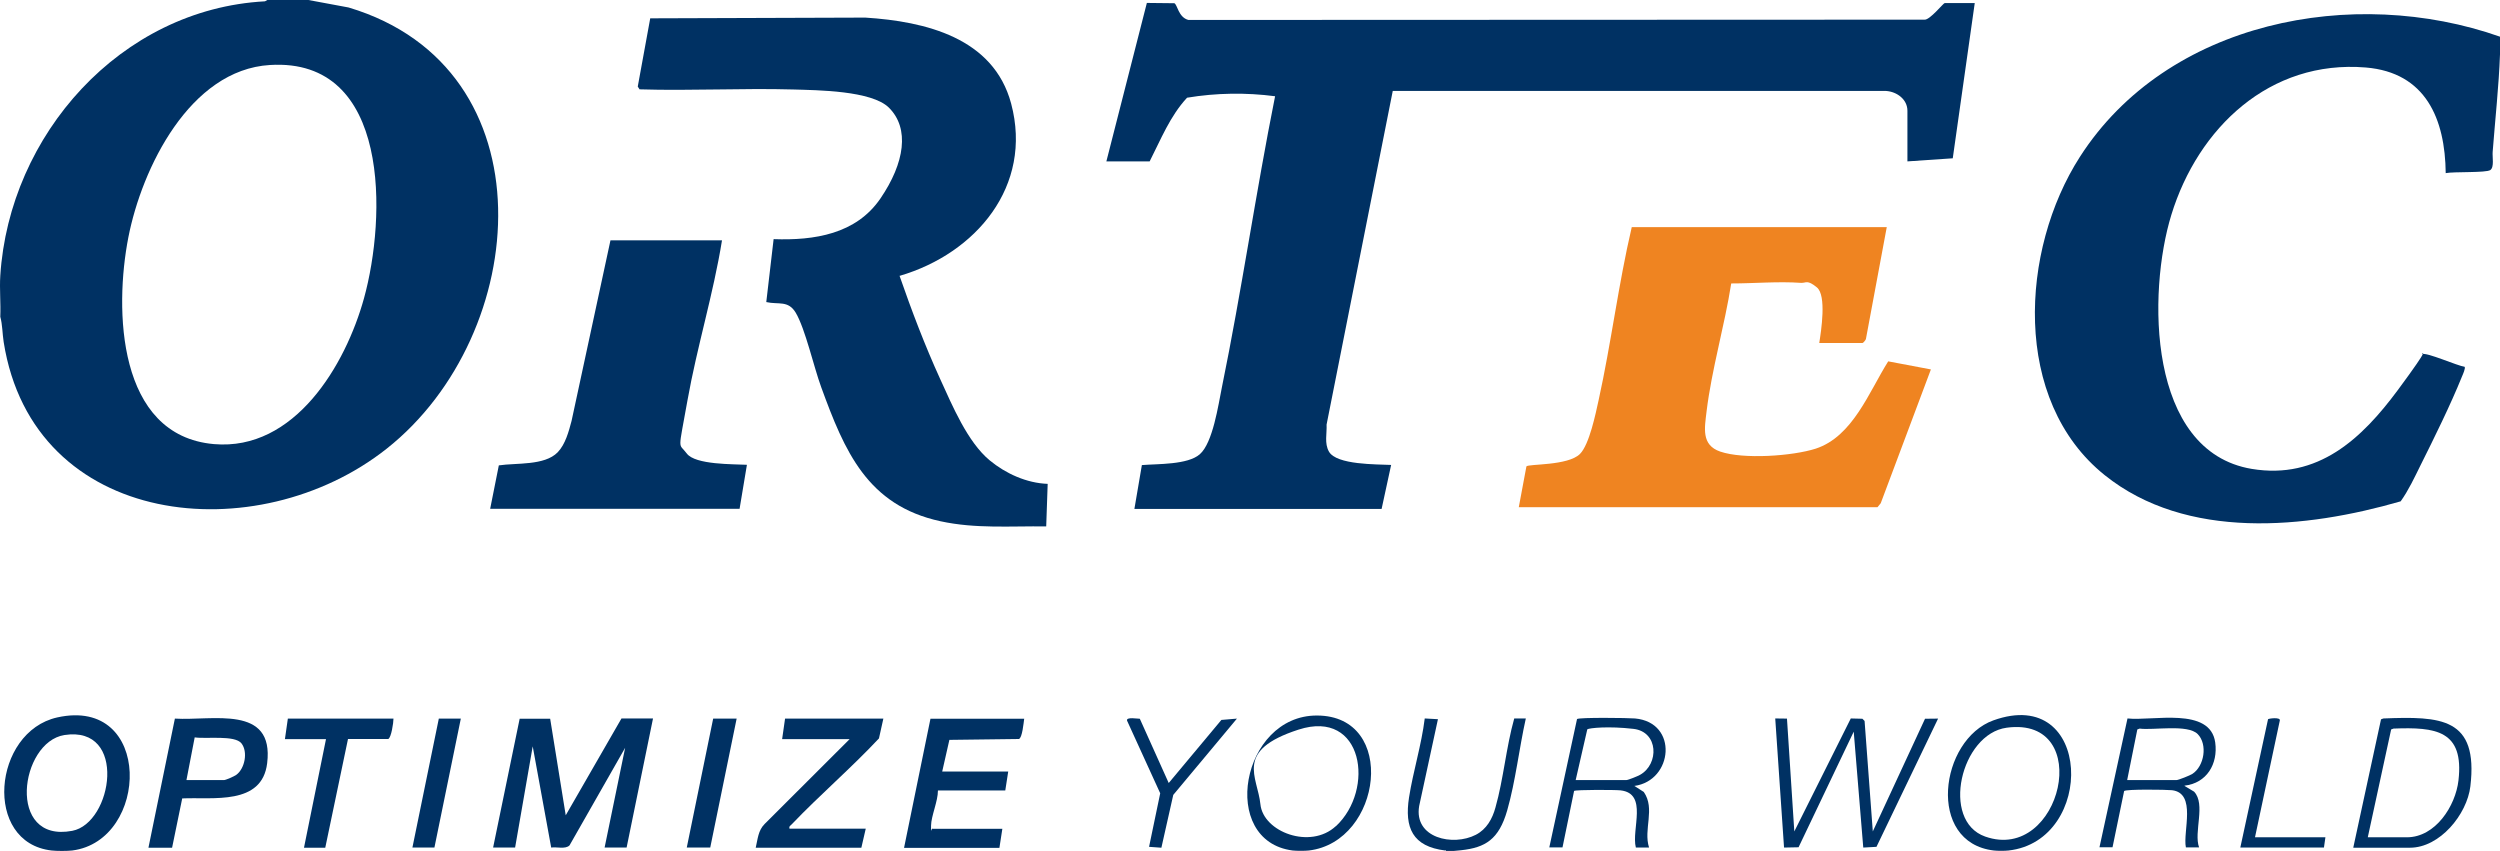
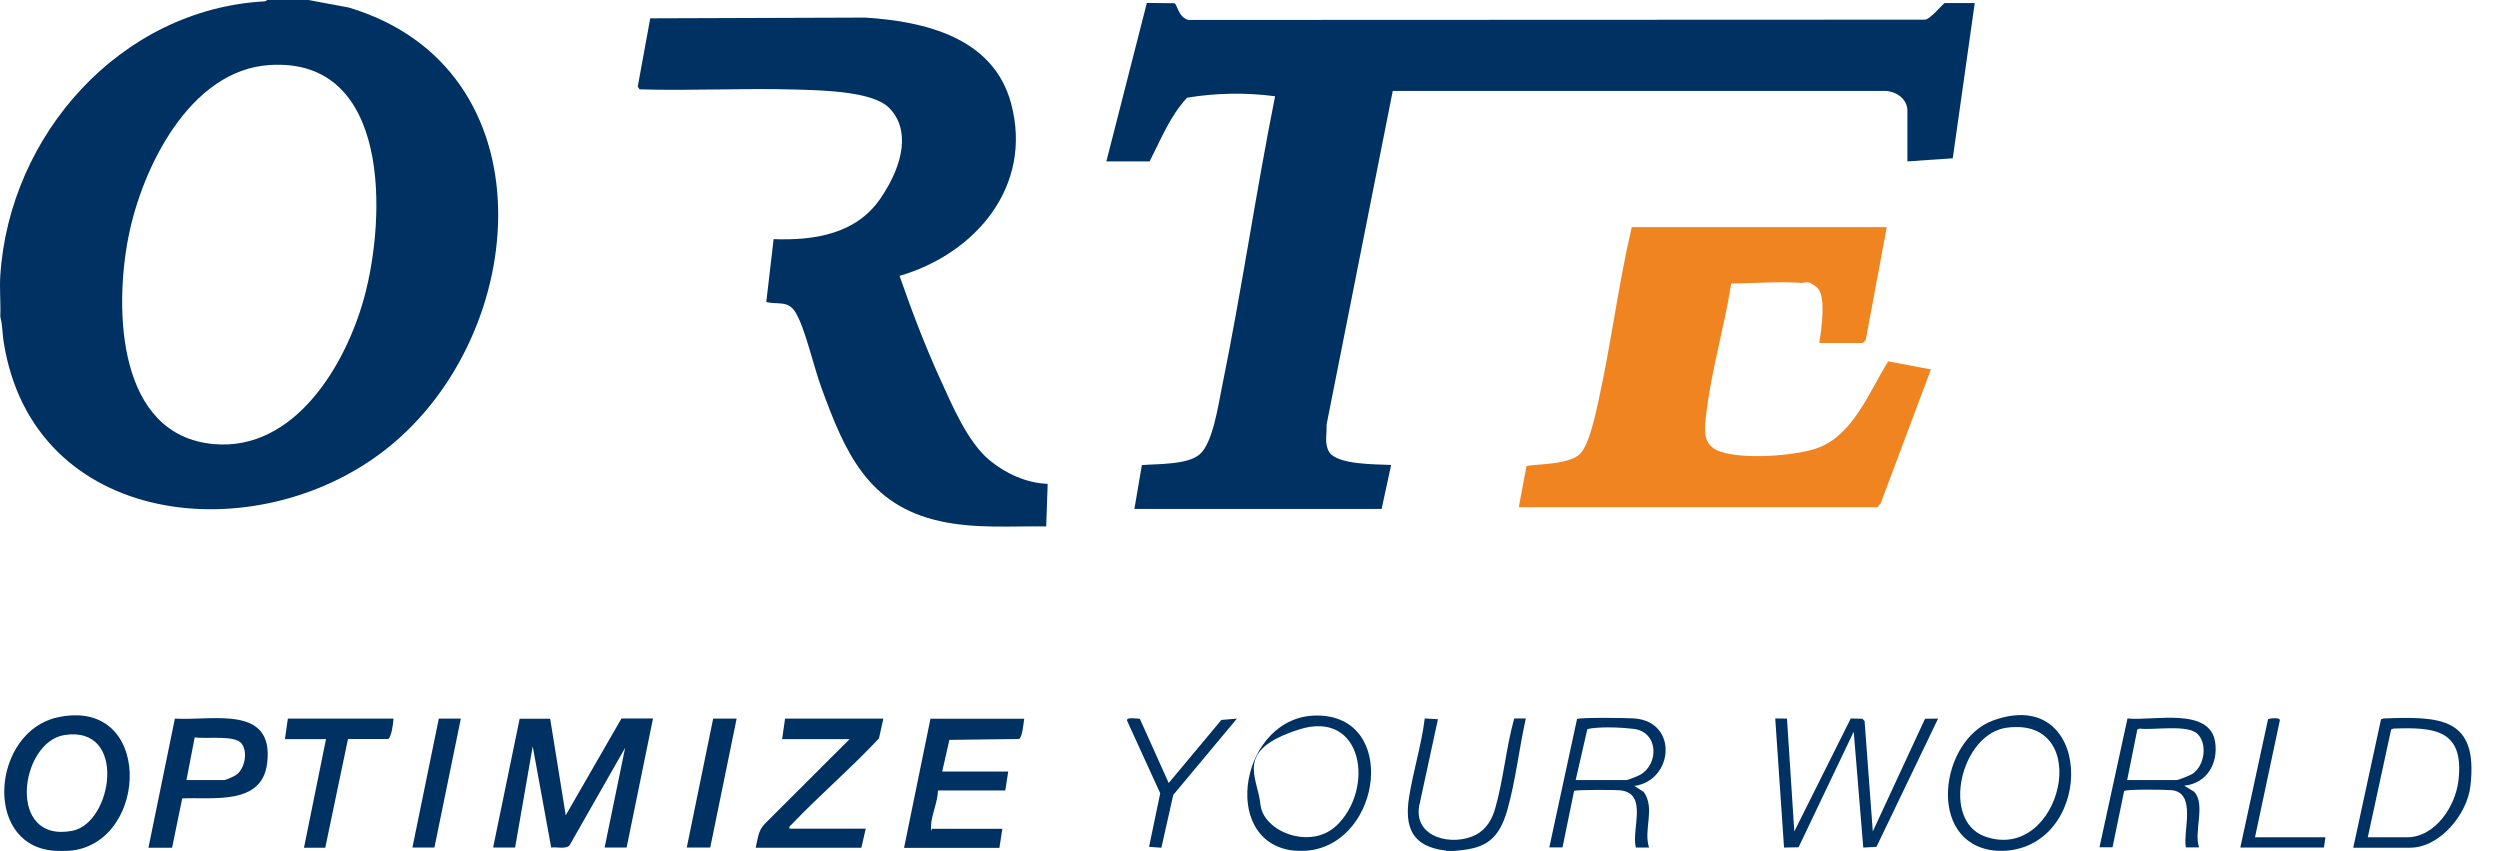
<svg xmlns="http://www.w3.org/2000/svg" id="Layer_1" version="1.1" viewBox="0 0 1704 580">
  <defs>
    <style> .st0 { fill: #ef8421; } .st1 { fill: #003163; } </style>
  </defs>
  <g id="_x36_uagAR">
    <g>
      <path class="st1" d="M210.2,0l27.4,5.1c138.5,41.4,124.6,222.7,26,300.7C175.5,375.6,22.6,360.5,2.5,233.1c-.9-5.7-.8-11.8-2.3-17.2.4-9.2-.6-18.8,0-28C6.3,92,82.1,6.2,180.6.9l1.6-.9h28ZM184,44.3c-54.7,3.3-87.3,70.4-96.5,117.4-9.6,49.1-7.7,135.2,58.3,141,55,4.8,89.7-53.8,102.3-99.4,15.1-54.6,18.4-164.1-64.1-159Z" />
-       <path class="st1" d="M1704,25c0,4,.1,8,0,12-.8,21.7-3.3,44.5-5,66.5-.3,3.5,1.2,10.4-1.6,12.4s-24.8,1-30.4,2.1c-.4-37-13.6-68.6-54.5-72-65.5-5.4-114.3,41.2-132.5,100.4-16.3,52.9-16.5,161.3,54.8,173.2,45.2,7.5,75-20.6,99.6-53.8s15.3-23.8,16.6-24.4c2.8-1.5,24.1,8,28.9,8.6.7,1-1.2,5.2-1.8,6.6-7.7,19.1-19,42-28.3,60.6-4.1,8.3-8.1,16.9-13.5,24.5-64.6,18.7-146,26.9-201.8-17.9-63.3-50.8-57.5-153.5-16.9-216.8,59.4-92.7,186.5-117.2,286.4-82Z" />
      <path class="st1" d="M35.2,579.7c-47-5.3-40.1-80.9,3.8-90.7,65.3-14.5,63,84,10.2,90.7-3.3.4-10.7.4-14,0ZM43.9,501c-30.4,4.8-39.7,73.8,5.3,65.3,27.6-5.2,37.9-72-5.3-65.3Z" />
      <path class="st1" d="M1359,579.7c-46.2-5.4-36.9-75.6-.3-88.7,67.6-24.3,70,82.1,10.3,88.7-2.5.3-7.5.3-10,0ZM1367.8,496c-31.4,4.2-45.2,63.5-14.7,74.2,51.9,18.3,75-82.3,14.7-74.2Z" />
      <path class="st1" d="M892.1,579.7c-2.6.3-8.4.3-11,0-50.5-6.4-35.1-92.1,16.5-92,55.2,0,44.5,86.1-5.5,92ZM910.5,563.2c26.9-25,18.8-80.2-25.4-65.9s-27.9,32-26,50.9,34.1,31,51.4,14.9Z" />
      <path class="st1" d="M985.1,579.7c-22.4-2.7-27.9-15.6-24.7-36.2,2.8-17.8,8.5-35.8,10.7-53.8l9,.5-12.8,59.2c-3.7,21.9,23.1,27.6,38.6,19.6,7.4-3.8,11.3-10.9,13.4-18.6,5.5-19.4,7.3-41.2,12.8-60.7h7.9c-4.5,20.1-7,42.8-12.7,62.7s-15,25.3-31.3,27.1-8.3.3-11,0Z" />
      <path class="st1" d="M1346,2l-15,105.9-30.9,2.1v-34.5c0-7.8-7.2-13-14.5-13.5h-336.3c0,.1-45.1,227.4-45.1,227.4.3,6.1-1.6,12.7,1.6,18.4,5.2,9.2,32.7,8.6,42.4,9.1l-6.5,30h-168.5l5.1-29.9c10.7-.9,31.2-.1,39.5-7.4,8.9-7.8,12.6-33.6,15-45.4,13.5-65.9,23.1-132.6,36.3-198.6-19.7-2.6-40.3-2.3-60,1-11.6,12.5-17.9,28.5-25.5,43.4h-29.5L781.7,2l18.7.2c2.1.7,2.7,9.6,9.6,11.4l501.8-.2c3.6.3,12.8-11.3,13.7-11.3h20.5Z" />
      <path class="st1" d="M613.1,187.9c8.3,23.9,17.3,47.6,27.8,70.6,8.2,17.9,18.5,42.7,33.7,55.3,10.9,9,25.2,15.5,39.5,16l-1,29c-24.3-.3-48.1,1.7-72-3.5-50-10.8-65.5-47.9-81.4-91.5-5-13.6-10.8-39.6-17.3-50.6-5.2-8.7-11.7-5.4-20.1-7.3l5-42.9c27.7,1,56.2-3.4,72.8-27.7s20-47.8,5.8-61.9c-11.8-11.7-48.9-11.9-65.1-12.4-34.9-1-70,1-104.9-.1l-1.2-1.9,8.5-46.5,146.6-.5c40.9,2.6,87.4,13.7,99.4,58.6,15,56.3-24.1,102.2-75.9,117.4Z" />
      <path class="st0" d="M1286,154.9l-14.2,76.2c-.2.8-1.9,2.7-2.3,2.7h-29.5c1.3-8.2,5.1-32.4-1.6-37.9s-7.3-2.9-10.8-3.1c-15.7-1.1-31.9.4-47.6.4-4.5,28.8-13.3,58.4-16.8,87.2-1.3,11.2-3.8,22.9,9.3,27.4,15.7,5.4,49.2,3.1,65.1-2,25.3-8.3,36.3-38.7,49.4-59.5l29.1,5.5-34.2,91.2-2.2,2.7h-244.5l5.2-27.8c1.2-1.8,28.3-.3,36.5-8.5,6.4-6.4,10.7-27.5,12.7-36.6,8.6-39,13.5-79.1,22.6-118h174Z" />
-       <path class="st1" d="M492.1,163.9c-5.9,36.6-17,72.4-23.5,108.9s-6.3,28.5-.5,36.3,31.9,7.2,41,7.7l-5,30h-170l5.9-29.6c11.9-1.8,31.1.3,40.1-8.9,5.3-5.5,7.6-14.3,9.5-21.5l26.5-123h76Z" />
      <path class="st1" d="M336.1,577.7l18.1-87.8h20.8s10.6,65.8,10.6,65.8l38-66h21.5l-18,88h-15l14-68-37.9,66.5c-2.8,2.8-8.7.9-12.5,1.5l-12.6-69-12,69h-15Z" />
      <path class="st1" d="M698.1,489.8c-.4,2.8-1.3,13.1-3.6,13.9l-47.4.6-4.9,21.6h45l-2,12.9h-45.9c0,7.4-4.6,17.3-4.7,24s.1,1.3,1.1,2.1h47.5l-2,13h-65l18-88h64Z" />
      <path class="st1" d="M602.1,489.8l-3,13.5c-19,20.3-40.4,38.6-59.4,58.5-.9,1-2,1.2-1.6,3h52l-3,13h-72c1.4-5.9,1.6-11.7,6.1-16.2l57.9-57.8h-46l2-14h67Z" />
      <path class="st1" d="M101.2,577.7l18-87.9c25.4,1.6,67.8-9.8,62.9,30.4-3.5,29-37.1,23-57.9,24l-6.9,33.6h-16ZM127.2,531.7h25.5c1.2,0,7.1-2.6,8.4-3.6,5.8-4.3,8-15.6,3.5-21.4s-23.8-2.9-31.9-4.1l-5.6,29Z" />
      <polygon class="st1" points="1218 489.8 1223 566.7 1261.5 489.7 1269.4 489.9 1270.9 491.4 1276.5 566.7 1312.1 489.9 1321 489.8 1279 577.2 1270 577.7 1263.5 498.7 1225.9 577.5 1216 577.7 1210 489.7 1218 489.8" />
      <path class="st1" d="M268.2,489.8c0,2.7-1.5,13.1-3.6,13.9h-27.4c0,.1-15.5,74.1-15.5,74.1h-14.5l15-74h-28l2-14h72Z" />
      <path class="st1" d="M1604,577.7l18.9-87.4,1.6-.6c39-1.5,64.9-.8,59.3,46.3-2.3,19.1-20.8,41.8-41.2,41.8h-38.5ZM1614,570.7h26.5c19.5,0,33.2-21.3,35.2-38.8,3.9-34.1-15.5-36.4-44.3-35.3l-1.6.6-15.9,73.4Z" />
      <path class="st1" d="M1114,535.7l6.4,4.1c8,11.5-.4,25.4,3.6,37.9h-9c-3.2-12.3,8.5-36.9-10.5-39-3.5-.4-30.3-.5-31.6.4l-7.9,38.5h-9s18.9-87.5,18.9-87.5c1.6-1.2,35.1-.8,39.5-.4,29.8,2.7,26,42.5-.5,46ZM1074,531.7h34.5c1.2,0,7.9-2.7,9.4-3.6,13-7.3,12.6-29.3-4.5-31.3s-30.2-.6-31.5.3l-7.9,34.5Z" />
      <path class="st1" d="M1489,535.7l6.5,3.9c8.1,8.6-.4,27.5,3.4,38h-9c-2.2-10.8,7.5-37-9.5-39-3.6-.4-31.7-.8-32.6.6l-7.9,38.3h-8.9s19.1-87.8,19.1-87.8c17,1.9,56.4-8.2,59.8,16.4,2,14.6-5.8,27.7-20.9,29.4ZM1450,531.7h33.5c1.3,0,9.3-3.2,10.8-4.2,8.2-5.3,10.5-20.1,3.7-27.1s-30.4-2.5-39.6-3.8l-1.6.6-6.9,34.4Z" />
      <polygon class="st1" points="502.1 489.8 484.1 577.7 468.1 577.7 486.1 489.8 502.1 489.8" />
      <polygon class="st1" points="314.1 489.8 296.1 577.7 281.1 577.7 299.1 489.8 314.1 489.8" />
      <path class="st1" d="M776.9,489.9l19.7,43.8,35.9-43,10.6-.9-43.4,52-8.1,36-8.4-.6,7.6-36.5-22.6-49.5c-.8-2.8,7.5-1.2,8.8-1.3Z" />
      <path class="st1" d="M1527,577.7l18.9-87.5c.6-.5,8.8-1.6,8,1l-16.9,79.5h48l-1,7h-57Z" />
    </g>
  </g>
</svg>